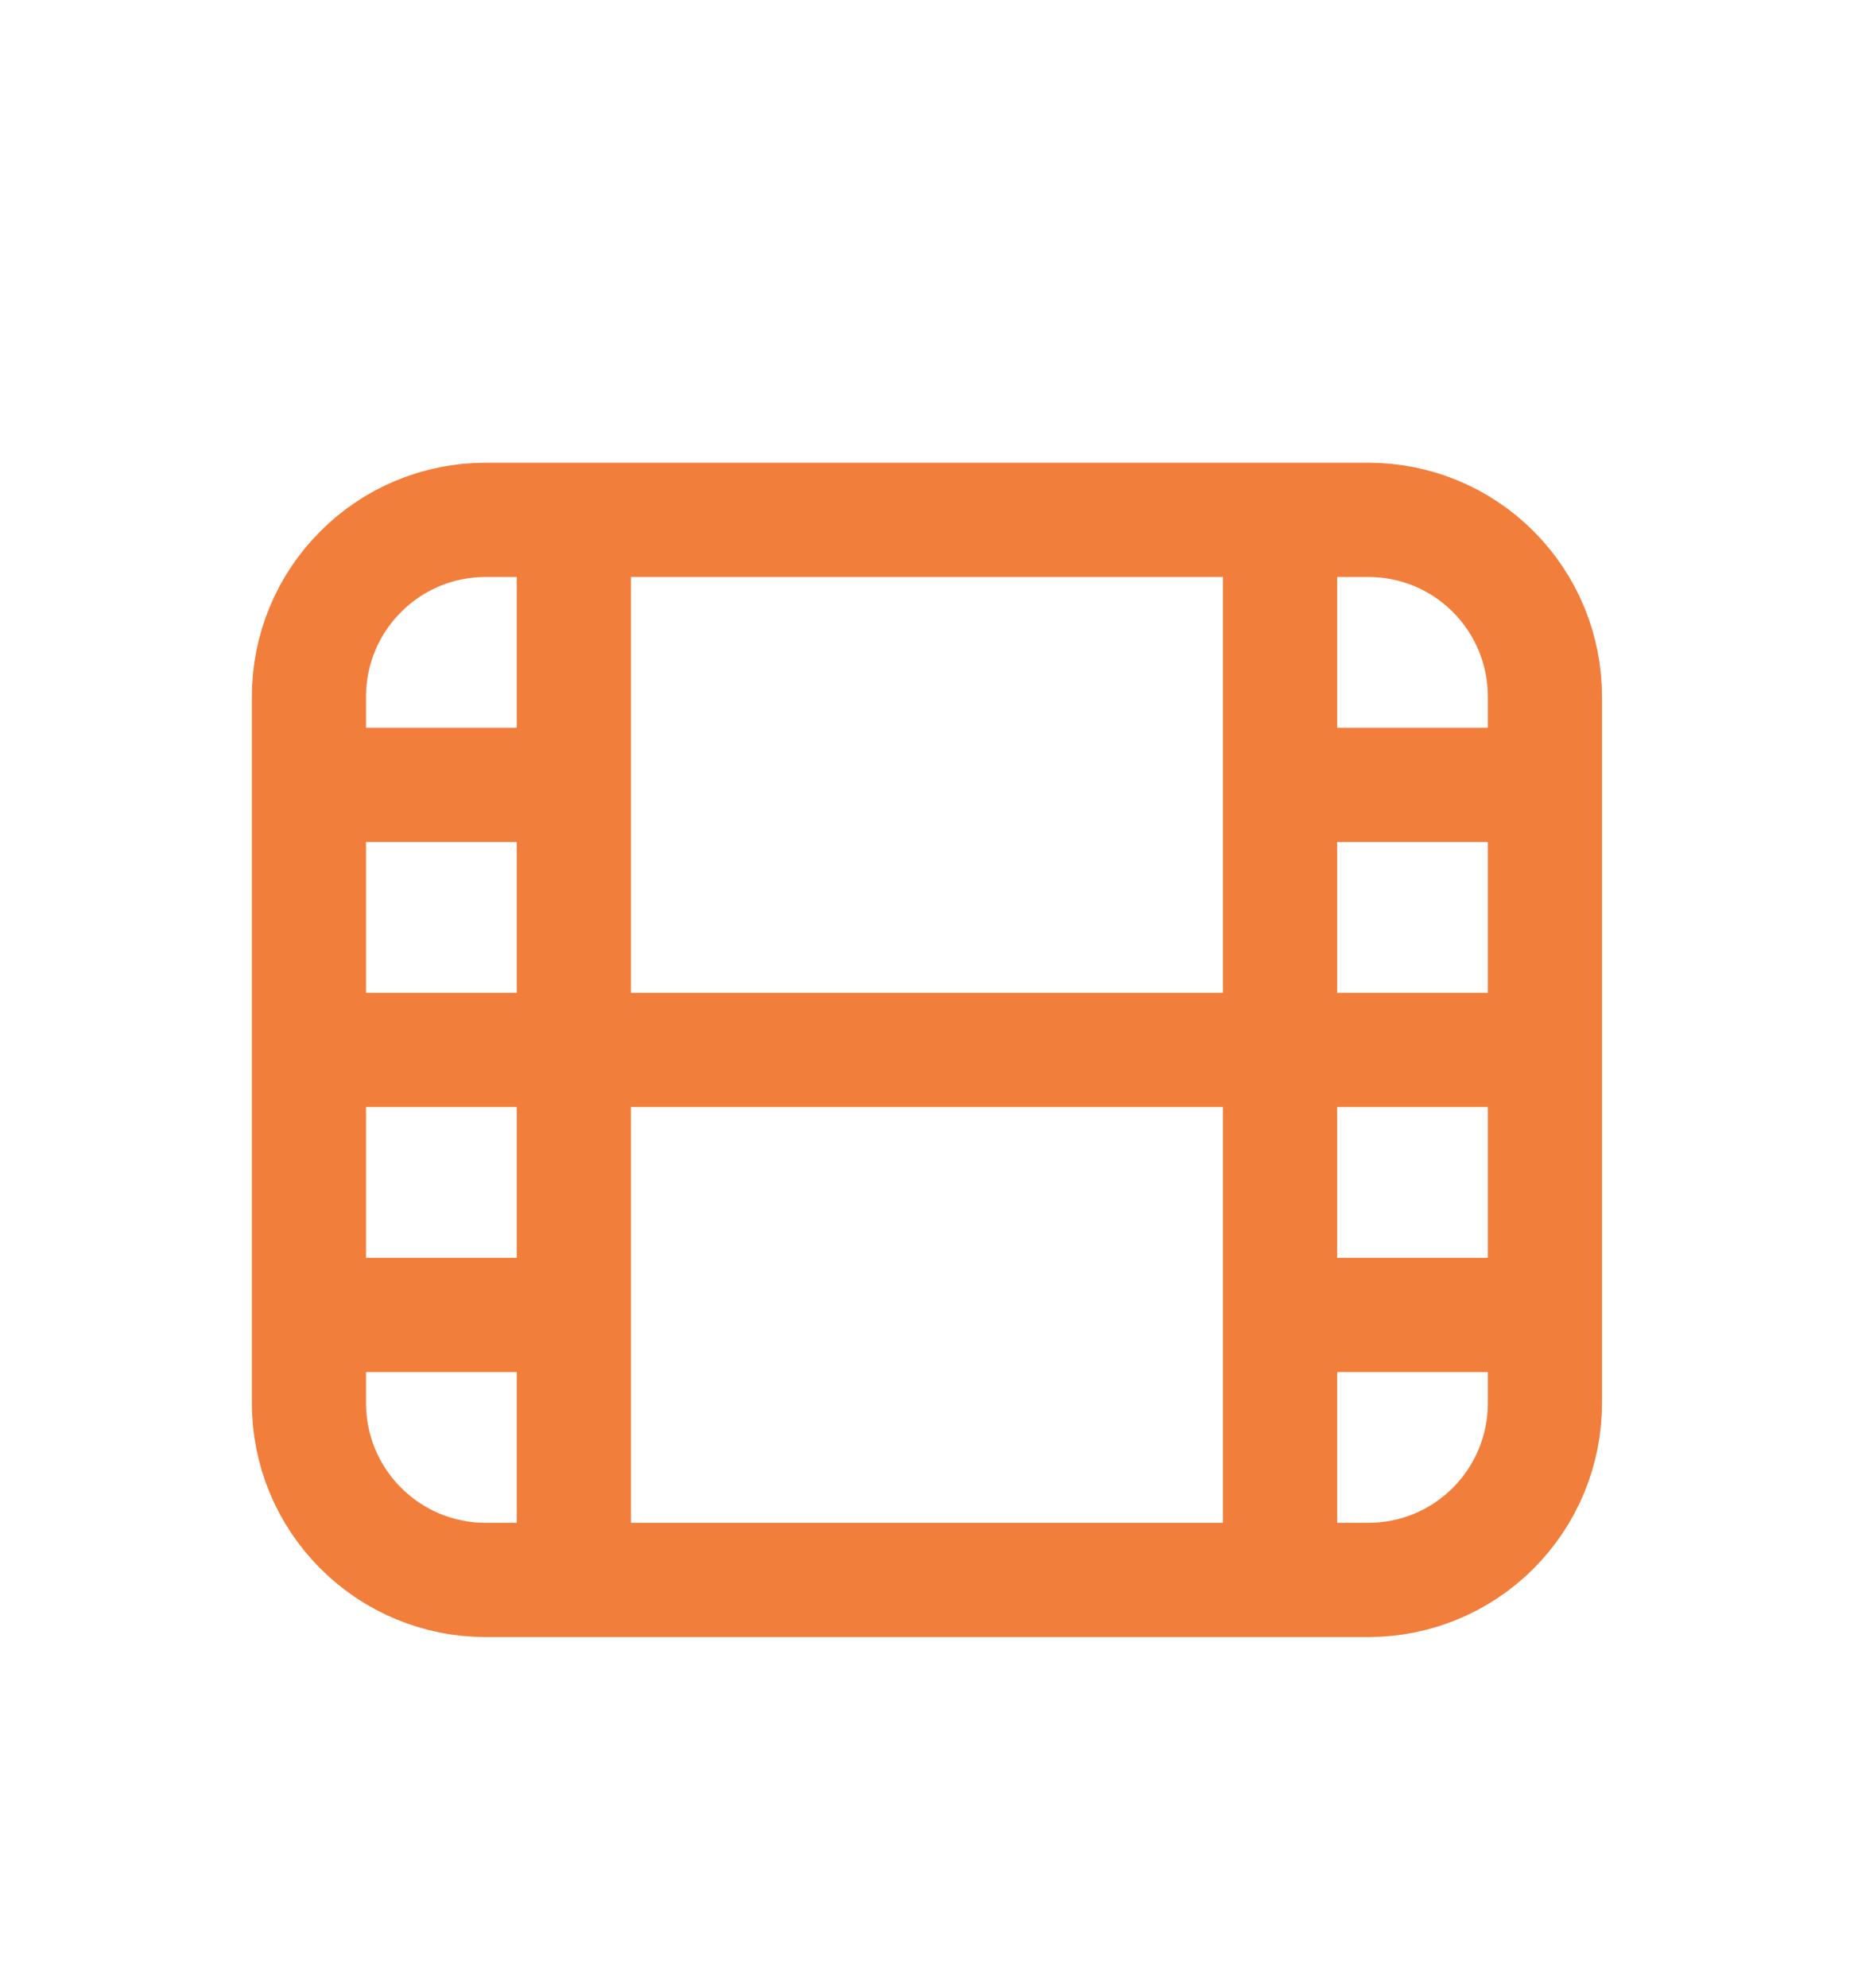
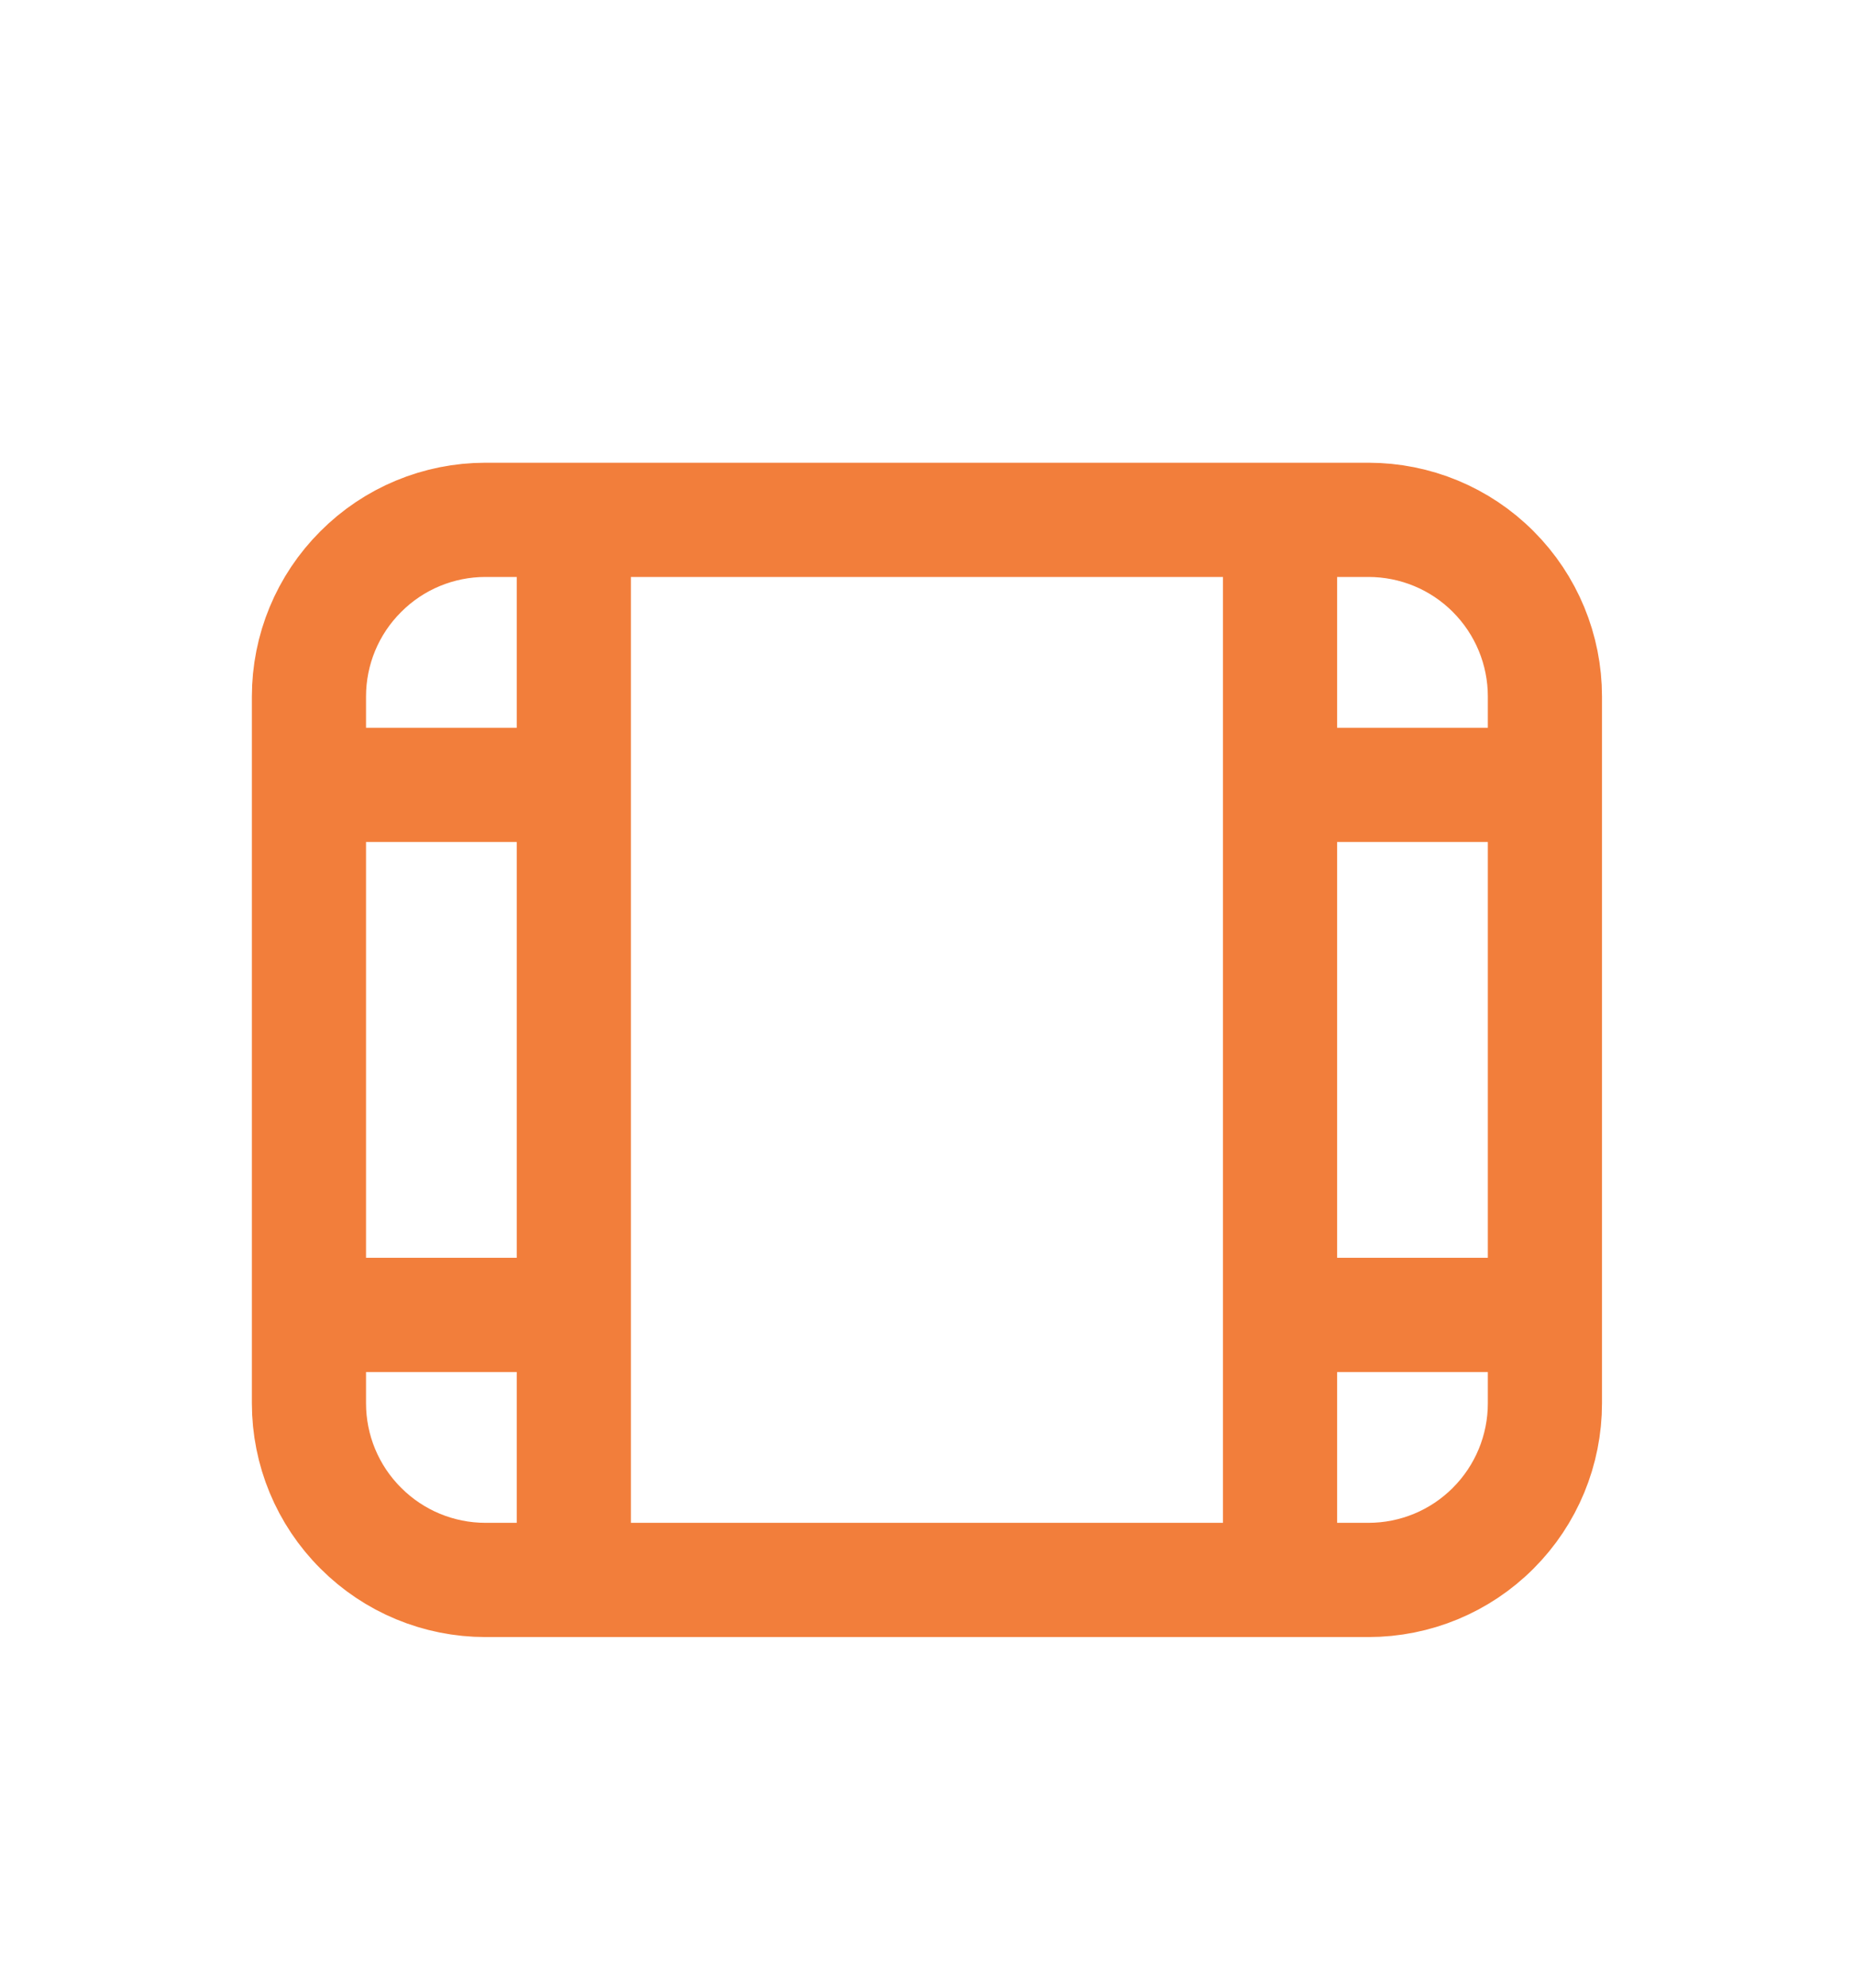
<svg xmlns="http://www.w3.org/2000/svg" width="14" height="15" viewBox="0 0 14 15" fill="none">
-   <path d="M4.333 3.923V11.923M9.666 3.923V11.923M9.666 5.923H11.666M9.666 9.923H11.666M2.333 5.923H4.333M2.333 7.923H11.666M2.333 9.923H4.333M3.666 3.923H10.333C10.687 3.923 11.026 4.063 11.276 4.314C11.526 4.564 11.666 4.903 11.666 5.256V10.59C11.666 10.943 11.526 11.282 11.276 11.532C11.026 11.783 10.687 11.923 10.333 11.923H3.666C3.313 11.923 2.974 11.783 2.724 11.532C2.473 11.282 2.333 10.943 2.333 10.59V5.256C2.333 4.903 2.473 4.564 2.724 4.314C2.974 4.063 3.313 3.923 3.666 3.923Z" stroke="#F27E3B" stroke-width="0.862" stroke-linecap="round" stroke-linejoin="round" />
+   <path d="M4.333 3.923V11.923M9.666 3.923V11.923M9.666 5.923H11.666M9.666 9.923H11.666M2.333 5.923H4.333M2.333 7.923M2.333 9.923H4.333M3.666 3.923H10.333C10.687 3.923 11.026 4.063 11.276 4.314C11.526 4.564 11.666 4.903 11.666 5.256V10.59C11.666 10.943 11.526 11.282 11.276 11.532C11.026 11.783 10.687 11.923 10.333 11.923H3.666C3.313 11.923 2.974 11.783 2.724 11.532C2.473 11.282 2.333 10.943 2.333 10.59V5.256C2.333 4.903 2.473 4.564 2.724 4.314C2.974 4.063 3.313 3.923 3.666 3.923Z" stroke="#F27E3B" stroke-width="0.862" stroke-linecap="round" stroke-linejoin="round" />
</svg>